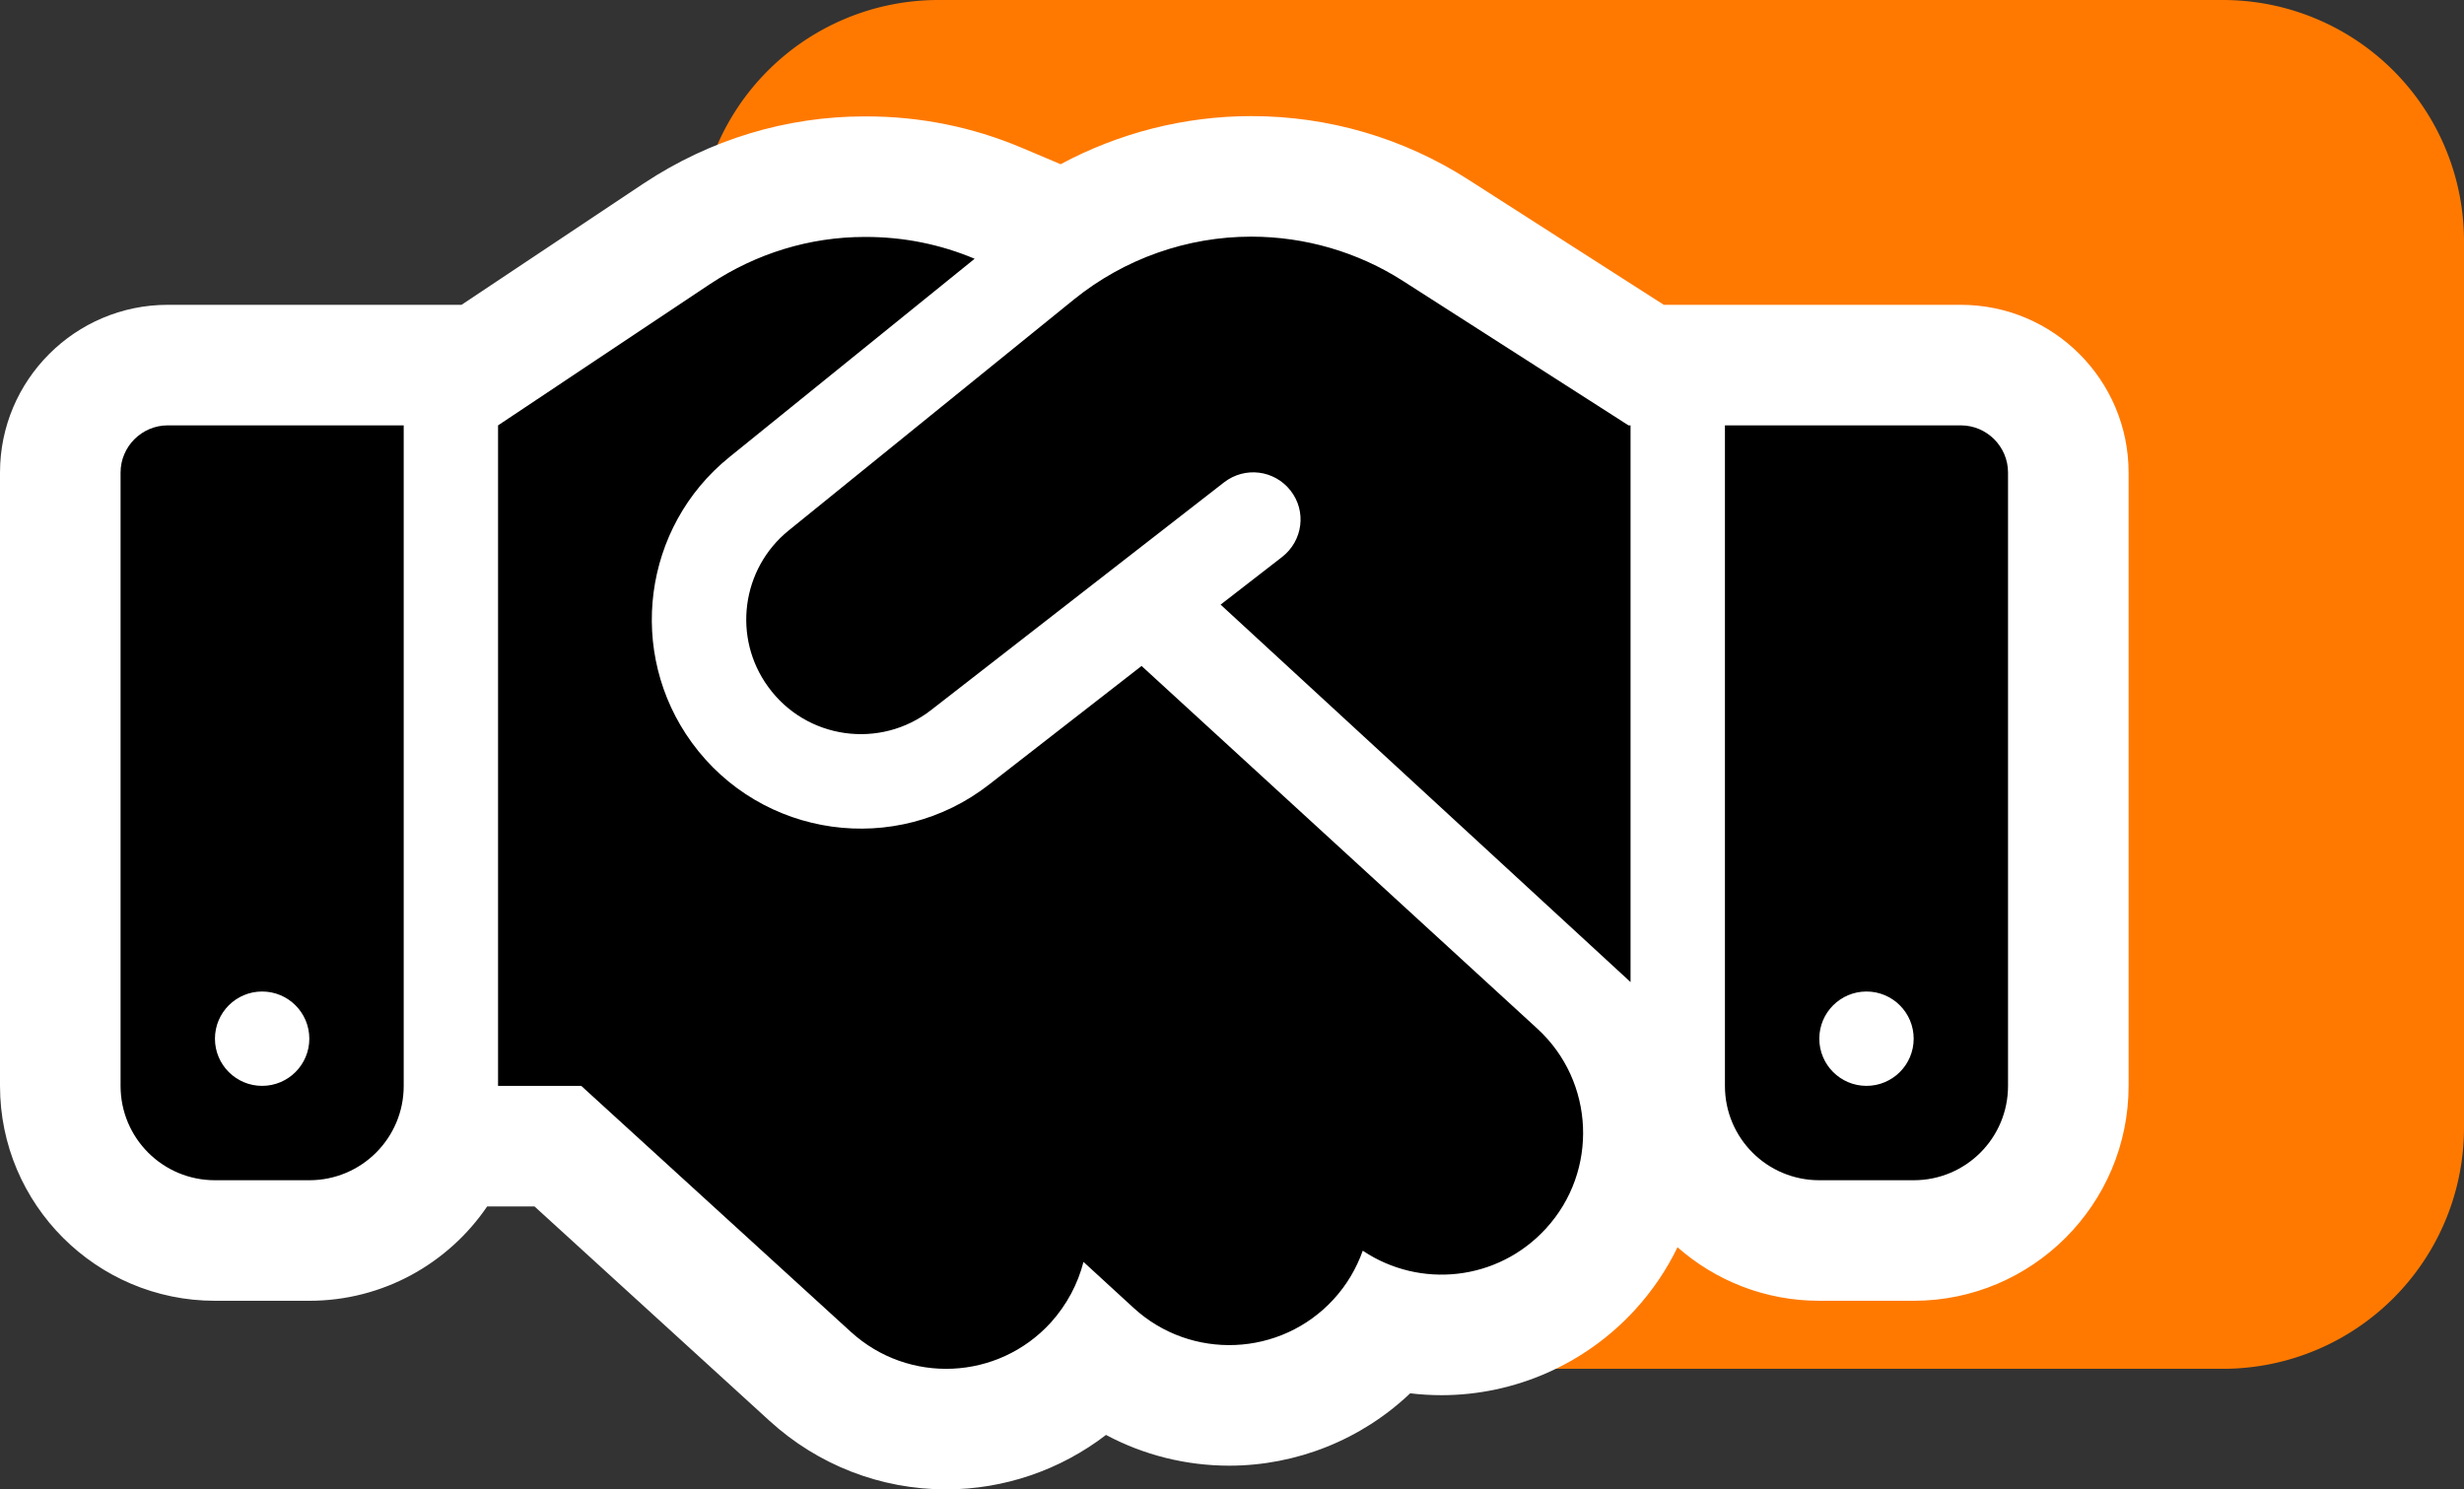
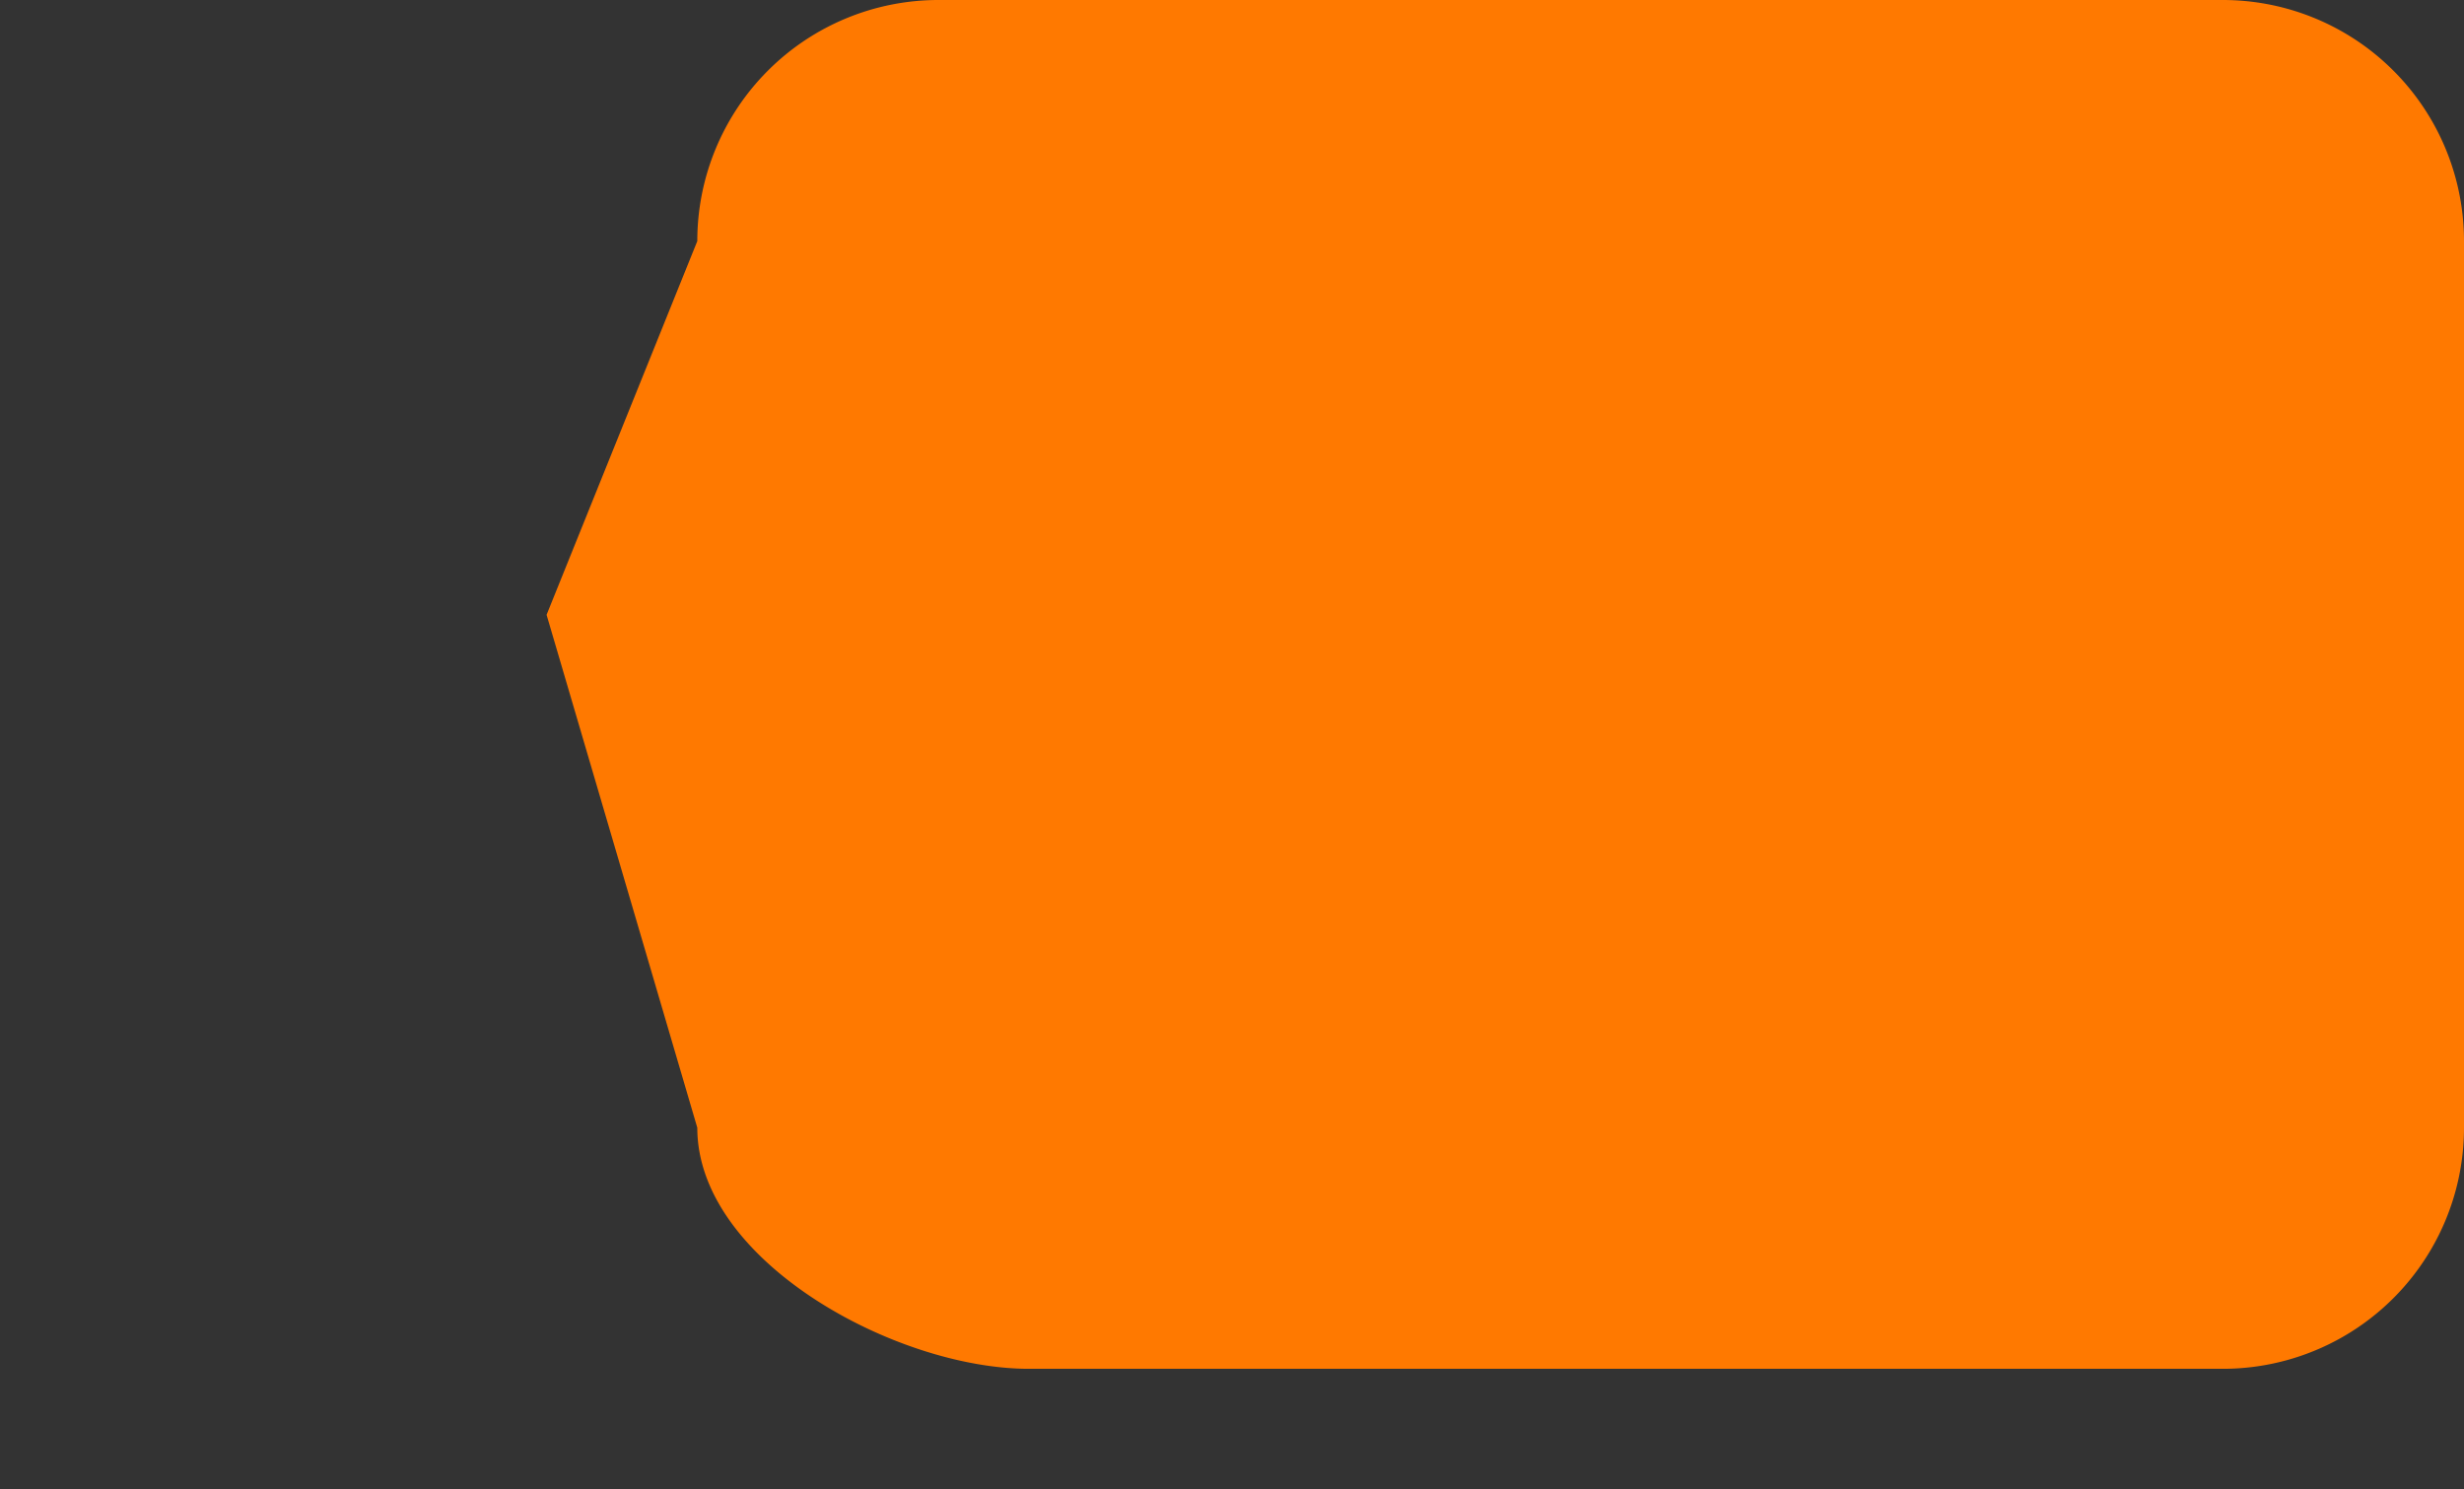
<svg xmlns="http://www.w3.org/2000/svg" width="81.744" height="49.419" viewBox="0 0 81.744 49.419">
  <rect x="0" y="0" width="81.744" height="49.419" fill="#333333" stroke="none" />
  <g id="Group_209110" data-name="Group 209110" transform="translate(4)">
    <path id="Path_409942" data-name="Path 409942" d="M8,0H50.611a8,8,0,0,1,8,8V37.418a8,8,0,0,1-8,8H11c-4.418,0-11-3.582-11-8L-5,20.4,0,8A8,8,0,0,1,8,0Z" transform="translate(19.133)" fill="#ff7900" />
    <g id="handshake-solid" transform="translate(0 -56.148)">
-       <path d="M 27.388 103.567 C 25.716 103.567 24.114 102.944 22.876 101.814 L 14.507 94.178 L 12.523 94.178 L 10.987 94.178 C 10.206 96.016 8.382 97.309 6.262 97.309 L 3.131 97.309 C 0.302 97.309 -2 95.007 -2 92.178 L -2 71.827 C -2 69.861 -0.401 68.262 1.565 68.262 L 9.393 68.262 L 11.393 68.262 L 11.393 68.612 L 11.414 68.598 L 18.459 63.901 L 18.461 63.9 L 18.463 63.898 C 20.328 62.663 22.48 62.01 24.685 62.01 L 24.734 62.01 L 24.734 62.01 C 26.254 62.01 27.728 62.306 29.113 62.891 L 31.336 63.83 C 33.17 62.643 35.323 62 37.512 62 C 39.686 62 41.798 62.617 43.619 63.783 L 50.611 68.262 L 51.225 68.262 L 53.225 68.262 L 61.052 68.262 C 63.018 68.262 64.617 69.861 64.617 71.827 L 64.617 92.178 C 64.617 95.007 62.316 97.309 59.487 97.309 L 56.356 97.309 C 53.636 97.309 51.403 95.182 51.235 92.503 L 50.136 91.492 C 50.357 92.114 50.485 92.773 50.514 93.452 C 50.591 95.24 49.968 96.949 48.759 98.266 C 47.494 99.648 45.694 100.441 43.823 100.441 C 43.222 100.441 42.63 100.361 42.06 100.206 C 41.95 100.347 41.835 100.484 41.715 100.614 C 40.451 101.99 38.653 102.78 36.781 102.78 C 35.2 102.78 33.685 102.227 32.481 101.217 C 32.436 101.27 32.391 101.322 32.344 101.374 L 32.34 101.378 L 32.335 101.383 C 31.068 102.771 29.265 103.567 27.388 103.567 Z M 57.921 90.178 C 57.681 90.178 57.487 90.373 57.487 90.612 C 57.487 90.852 57.681 91.047 57.921 91.047 C 58.161 91.047 58.356 90.852 58.356 90.612 C 58.356 90.373 58.161 90.178 57.921 90.178 Z M 4.696 90.178 C 4.457 90.178 4.262 90.373 4.262 90.612 C 4.262 90.852 4.457 91.047 4.696 91.047 C 4.936 91.047 5.131 90.852 5.131 90.612 C 5.131 90.373 4.936 90.178 4.696 90.178 Z" stroke="none" />
-       <path d="M 37.512 64 C 35.379 64 33.305 64.734 31.641 66.074 L 22.17 73.745 C 20.595 75.017 20.292 77.306 21.486 78.94 C 22.748 80.682 25.204 81.024 26.896 79.703 L 36.612 72.15 C 37.296 71.622 38.275 71.739 38.813 72.424 C 39.351 73.109 39.224 74.087 38.539 74.625 L 36.494 76.21 L 50.094 88.734 L 50.094 70.262 L 50.025 70.262 L 49.644 70.017 L 42.541 65.468 C 41.044 64.509 39.292 64 37.512 64 M 24.685 64.01 C 22.863 64.01 21.091 64.557 19.568 65.565 L 12.523 70.262 L 12.523 92.178 L 15.283 92.178 L 24.225 100.338 C 26.143 102.089 29.107 101.952 30.859 100.034 C 31.397 99.438 31.759 98.743 31.945 98.019 L 33.608 99.545 C 35.516 101.296 38.49 101.169 40.241 99.261 C 40.682 98.782 41.005 98.224 41.21 97.647 C 43.108 98.919 45.691 98.655 47.286 96.913 C 49.037 95.005 48.91 92.031 47.002 90.28 L 33.872 78.245 L 28.814 82.179 C 25.732 84.585 21.261 83.959 18.952 80.789 C 16.78 77.805 17.327 73.637 20.194 71.318 L 28.334 64.734 C 27.199 64.254 25.976 64.01 24.734 64.01 C 24.718 64.01 24.702 64.01 24.685 64.01 M 1.565 70.262 C 0.704 70.262 0 70.966 0 71.827 L 0 92.178 C 0 93.91 1.399 95.309 3.131 95.309 L 6.262 95.309 C 7.994 95.309 9.393 93.91 9.393 92.178 L 9.393 70.262 L 1.565 70.262 M 4.696 92.178 C 3.832 92.178 3.131 91.477 3.131 90.612 C 3.131 89.748 3.832 89.047 4.696 89.047 C 5.561 89.047 6.262 89.748 6.262 90.612 C 6.262 91.477 5.561 92.178 4.696 92.178 M 53.225 70.262 L 53.225 92.178 C 53.225 93.91 54.624 95.309 56.356 95.309 L 59.487 95.309 C 61.218 95.309 62.617 93.91 62.617 92.178 L 62.617 71.827 C 62.617 70.966 61.913 70.262 61.052 70.262 L 53.225 70.262 M 57.921 92.178 C 57.057 92.178 56.356 91.477 56.356 90.612 C 56.356 89.748 57.057 89.047 57.921 89.047 C 58.786 89.047 59.487 89.748 59.487 90.612 C 59.487 91.477 58.786 92.178 57.921 92.178 M 37.512 60 C 40.069 60 42.554 60.726 44.698 62.099 L 51.197 66.262 L 61.052 66.262 C 64.121 66.262 66.617 68.758 66.617 71.827 L 66.617 92.178 C 66.617 96.11 63.419 99.309 59.487 99.309 L 56.356 99.309 C 54.555 99.309 52.908 98.638 51.652 97.533 C 51.292 98.276 50.819 98.979 50.233 99.618 C 48.591 101.411 46.254 102.441 43.823 102.441 C 43.473 102.441 43.126 102.42 42.783 102.379 C 41.174 103.911 39.018 104.78 36.781 104.78 C 35.34 104.78 33.94 104.426 32.692 103.76 C 31.182 104.921 29.315 105.567 27.388 105.567 C 25.216 105.567 23.134 104.759 21.528 103.291 L 13.732 96.178 L 12.162 96.178 C 10.878 98.066 8.712 99.309 6.262 99.309 L 3.131 99.309 C -0.801 99.309 -4 96.11 -4 92.178 L -4 71.827 C -4 68.758 -1.503 66.262 1.565 66.262 L 11.312 66.262 L 17.359 62.231 C 19.552 60.778 22.086 60.01 24.685 60.01 L 24.736 60.01 C 26.525 60.01 28.259 60.36 29.891 61.049 L 31.187 61.597 C 33.123 60.557 35.301 60 37.512 60 Z" stroke="none" fill="#fff" />
-     </g>
+       </g>
  </g>
</svg>